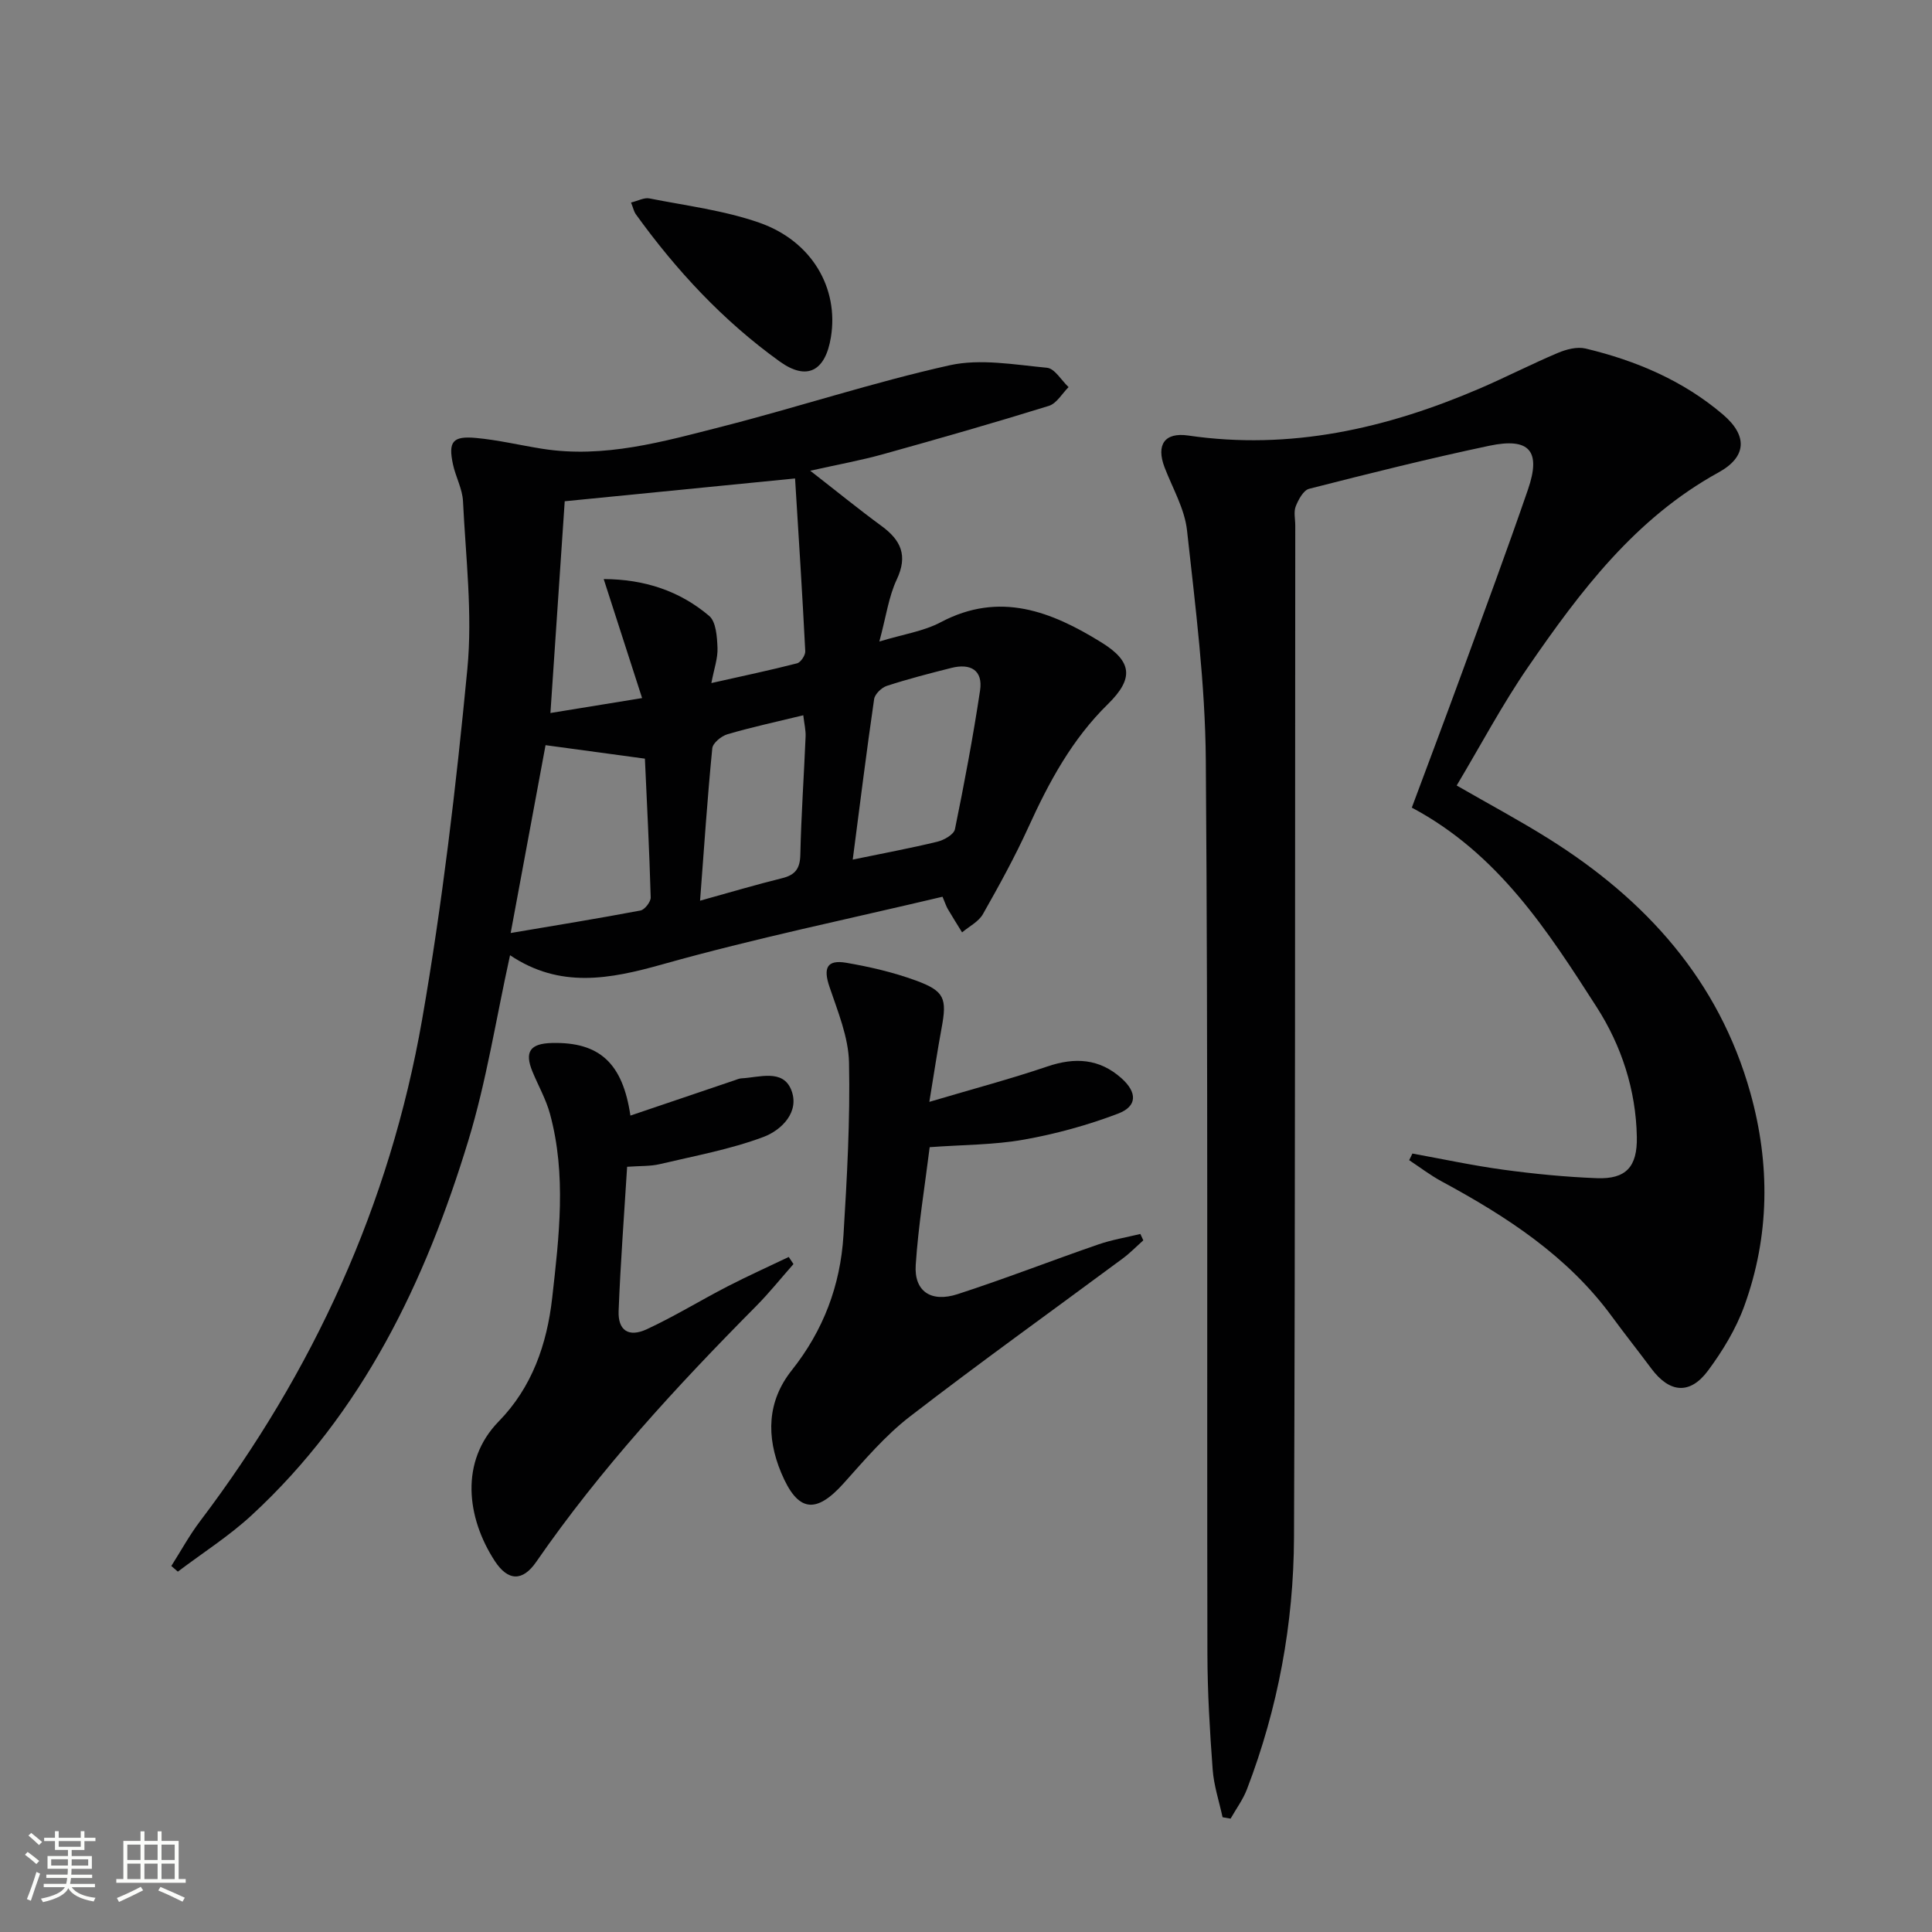
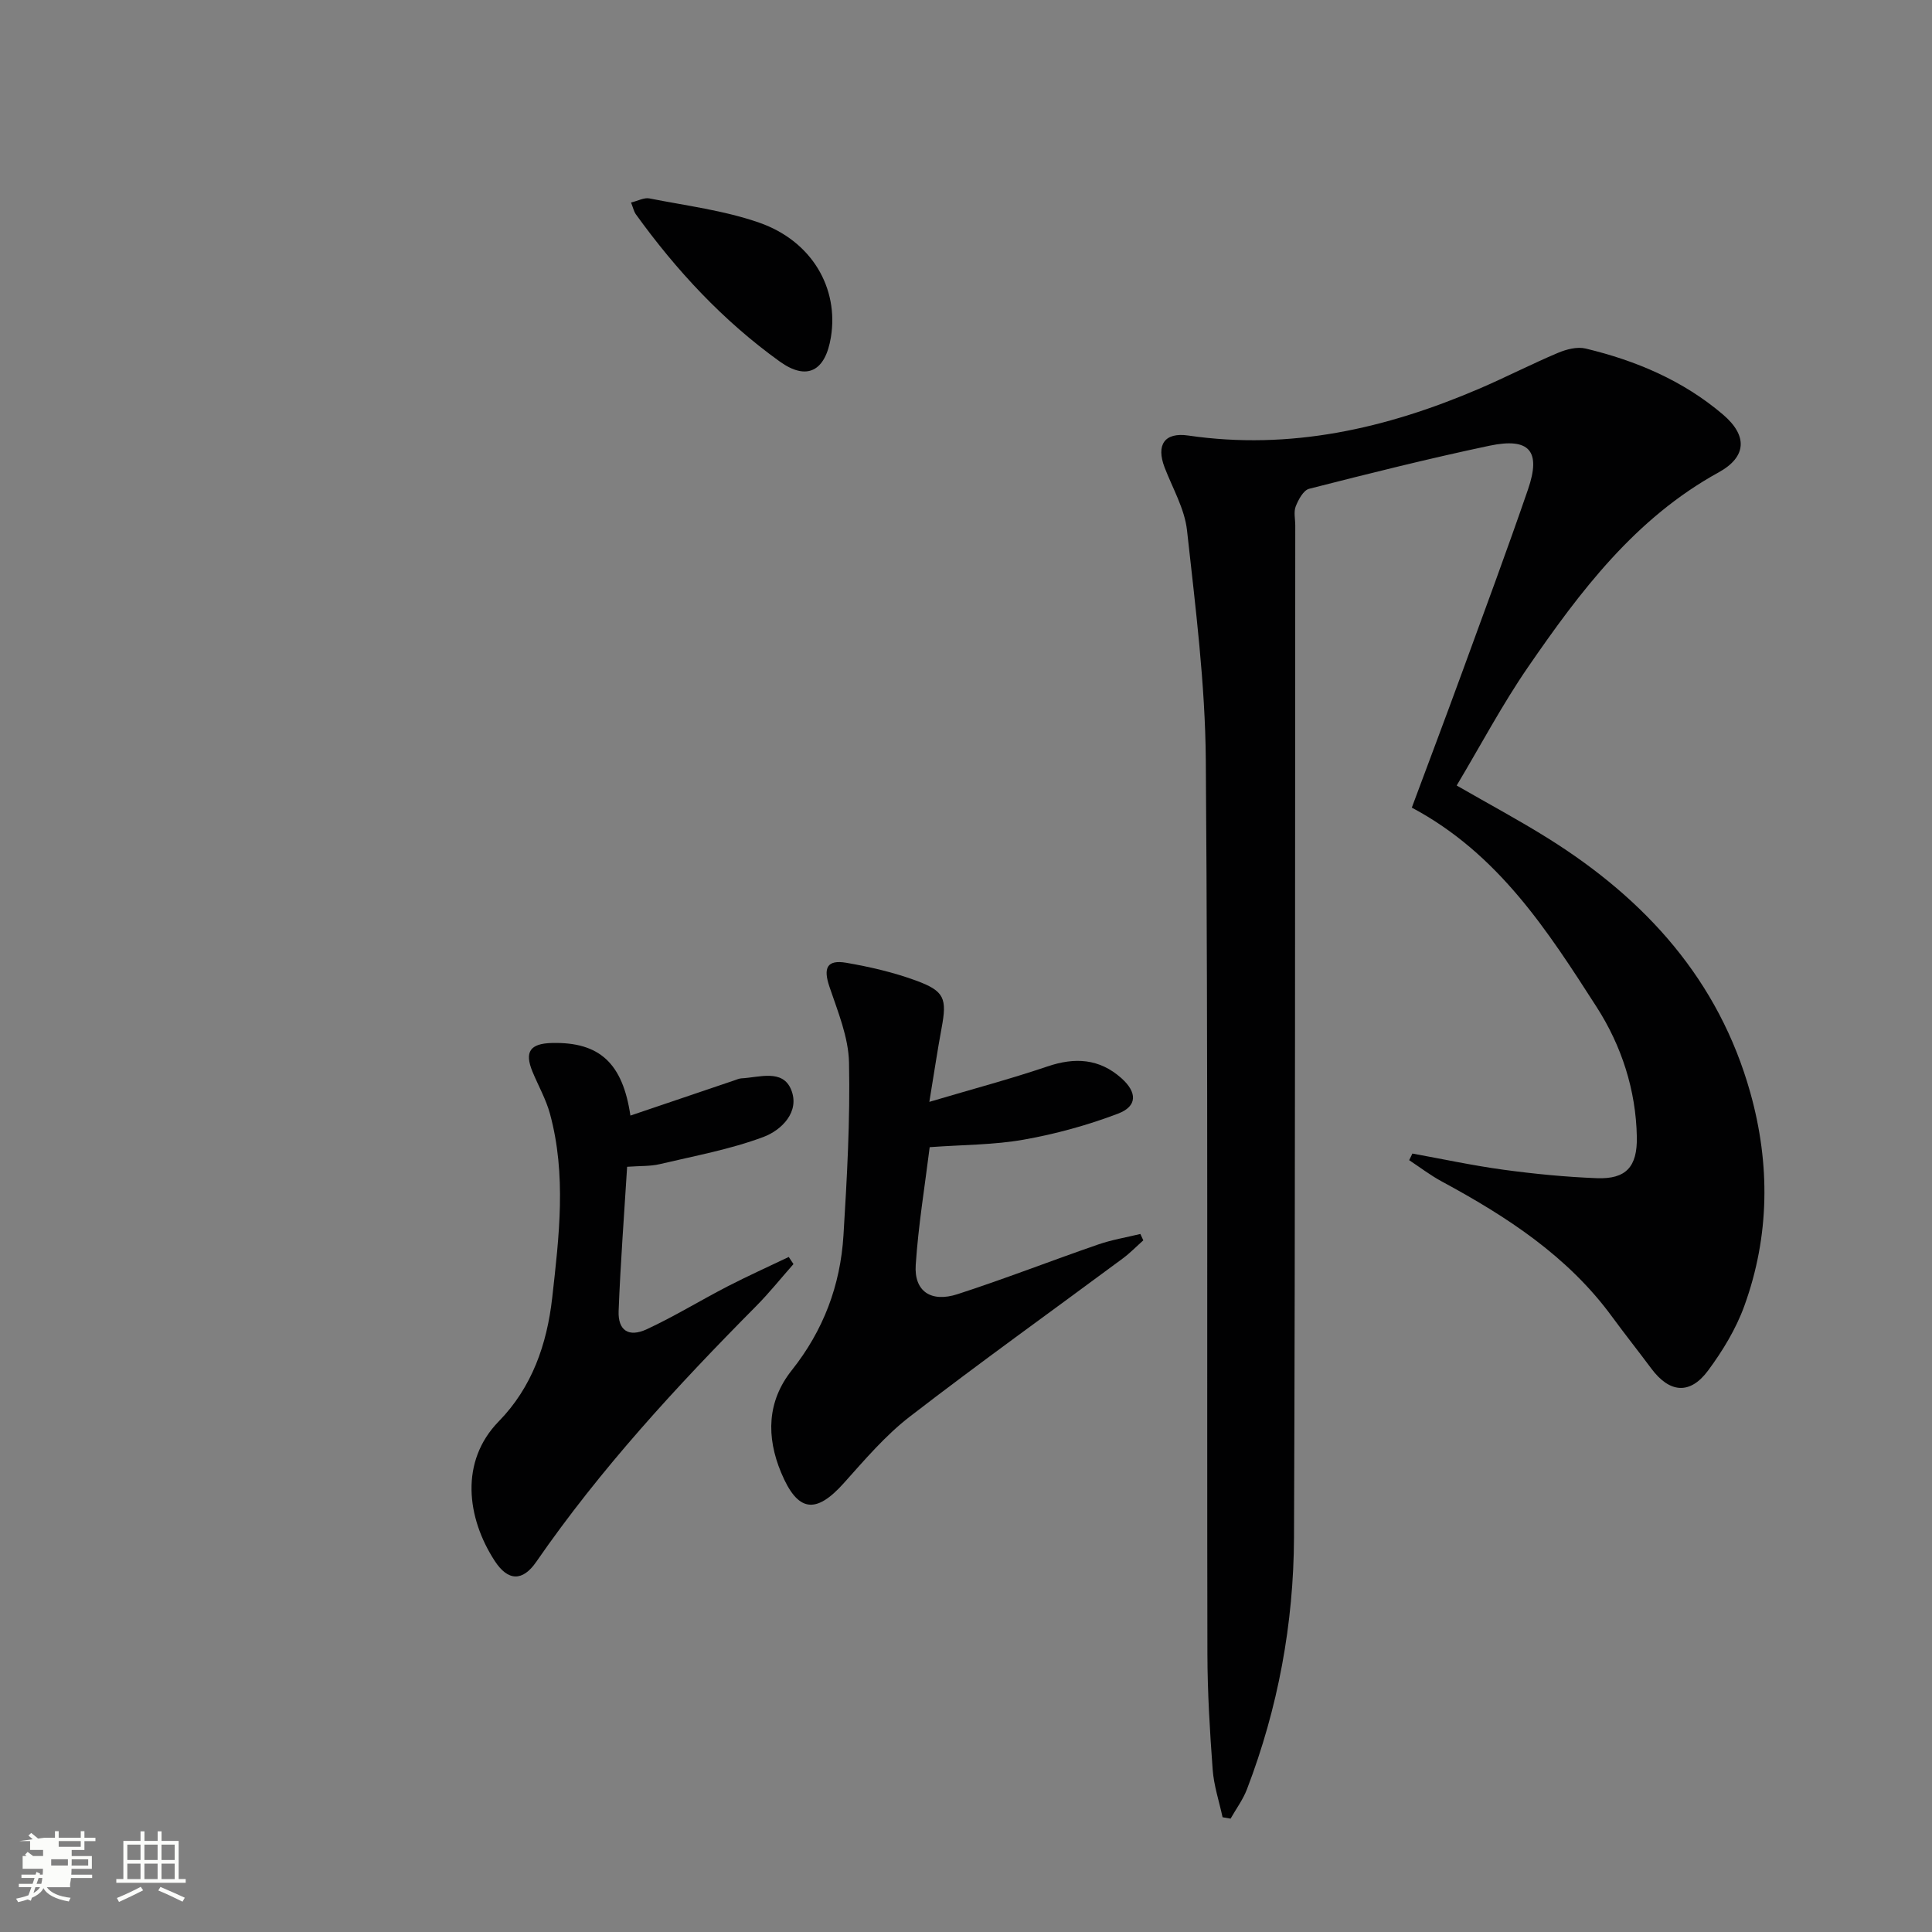
<svg xmlns="http://www.w3.org/2000/svg" enable-background="new 0 0 400 400" viewBox="0 0 400 400">
  <rect x="0" y="0" width="400" height="400" fill="#808080" stroke="none" />
-   <path d="m5.17 384 .55-.58c.85.61 1.65 1.24 2.4 1.87l-.59.64c-.83-.73-1.62-1.38-2.36-1.93m1.22 9.53-.82-.34c.71-1.76 1.37-3.64 1.98-5.63.24.13.5.25.76.36-.6 1.67-1.24 3.54-1.92 5.61m-.5-13.5.57-.54c.56.44 1.31 1.06 2.26 1.87l-.64.64c-.68-.66-1.41-1.32-2.19-1.97m3.25.46h2.24v-1.36h.77v1.36h4.57v-1.36h.76v1.36h2.28v.69h-2.28v1.84h-2.64v1.26h4.18v2.64h-4.21c0 .45-.02.86-.05 1.21h4.32v.69h-4.38c-.04.34-.1.75-.19 1.22h5.15v.69h-4.82c.87 1.19 2.51 1.92 4.93 2.19-.17.31-.3.57-.37.76-2.77-.49-4.52-1.41-5.26-2.76-.56 1.26-2.3 2.23-5.24 2.9-.12-.24-.26-.48-.43-.72 2.73-.55 4.38-1.34 4.96-2.38h-4.38v-.69h4.65c.1-.38.17-.79.21-1.22h-4.32v-.69h4.4c.03-.34.05-.75.05-1.21h-4.2v-2.64h4.23v-1.26h-2.69v-1.84h-2.24zm1.46 4.46v1.29h3.45c.01-.4.02-.57.01-.53v-.32-.45h-3.46zm1.55-2.59h4.57v-1.19h-4.57zm6.11 2.59h-3.42v.77c-.01.19-.01.37-.02.53h3.44z" fill="#fbfcfa" />
+   <path d="m5.17 384 .55-.58c.85.61 1.65 1.24 2.4 1.87l-.59.64c-.83-.73-1.62-1.38-2.36-1.93m1.22 9.53-.82-.34c.71-1.76 1.37-3.64 1.98-5.63.24.13.5.25.76.36-.6 1.67-1.24 3.54-1.92 5.61m-.5-13.5.57-.54c.56.44 1.31 1.06 2.26 1.87l-.64.64c-.68-.66-1.41-1.32-2.19-1.97m3.25.46h2.24v-1.36h.77v1.36h4.57v-1.36h.76v1.36h2.28v.69h-2.28v1.84h-2.64v1.26h4.18v2.64h-4.21c0 .45-.02.86-.05 1.21h4.32v.69h-4.38c-.04.34-.1.75-.19 1.22v.69h-4.82c.87 1.19 2.51 1.92 4.93 2.19-.17.31-.3.57-.37.76-2.77-.49-4.52-1.41-5.26-2.76-.56 1.26-2.3 2.23-5.24 2.9-.12-.24-.26-.48-.43-.72 2.73-.55 4.38-1.34 4.96-2.38h-4.38v-.69h4.65c.1-.38.17-.79.21-1.22h-4.32v-.69h4.4c.03-.34.05-.75.05-1.21h-4.2v-2.64h4.23v-1.26h-2.69v-1.84h-2.24zm1.46 4.46v1.29h3.45c.01-.4.02-.57.01-.53v-.32-.45h-3.46zm1.55-2.59h4.57v-1.19h-4.57zm6.11 2.59h-3.42v.77c-.01.19-.01.37-.02.53h3.44z" fill="#fbfcfa" />
  <path d="m32.63 379.16h.82v1.98h3.54v7.89h1.46v.78h-14.37v-.78h1.46v-7.89h3.55v-1.98h.82v1.98h2.73v-1.98zm-3.49 11.48.5.73c-1.61.82-3.28 1.63-5 2.41-.13-.27-.28-.55-.44-.82 1.75-.72 3.4-1.49 4.94-2.32m-2.78-5.55h2.73v-3.18h-2.73zm0 3.95h2.73v-3.2h-2.73zm3.54-3.95h2.73v-3.18h-2.73zm0 3.95h2.73v-3.2h-2.73zm7.89 4.68c-1.84-.92-3.51-1.7-5.02-2.32l.45-.73c1.89.8 3.57 1.55 5.04 2.23zm-1.62-11.81h-2.73v3.18h2.73zm-2.73 7.13h2.73v-3.2h-2.73z" fill="#fbfcfa" />
  <g fill="#010102">
    <path d="m292.42 238.83c6.28 1.14 12.54 2.49 18.86 3.35 6.41.87 12.87 1.5 19.33 1.75 6.02.23 8.4-2.33 8.28-8.54-.18-9.72-3.19-18.9-8.3-26.86-10.15-15.79-20.36-31.77-38.29-41.32 3.47-9.32 6.97-18.59 10.37-27.89 4.62-12.64 9.3-25.25 13.68-37.97 2.75-7.98.33-10.82-8.01-9.06-12.51 2.64-24.91 5.75-37.3 8.91-1.18.3-2.22 2.24-2.77 3.63-.46 1.15-.1 2.63-.1 3.96-.06 69.83.01 139.66-.26 209.49-.07 17.88-3.31 35.38-9.74 52.16-.82 2.15-2.25 4.07-3.39 6.09-.55-.1-1.1-.19-1.66-.29-.71-3.29-1.81-6.56-2.05-9.88-.59-7.96-1.07-15.95-1.09-23.93-.12-61.66.14-123.33-.33-184.99-.12-15.89-2.15-31.79-3.89-47.63-.49-4.47-2.99-8.72-4.65-13.05-1.78-4.67 0-7.3 4.89-6.59 21.12 3.09 40.99-1.43 60.25-9.69 5.48-2.35 10.8-5.1 16.3-7.42 1.75-.74 3.98-1.32 5.73-.9 10.45 2.5 20.23 6.65 28.47 13.69 5.11 4.37 4.9 8.74-.94 11.96-17.25 9.48-28.65 24.62-39.43 40.28-5.35 7.77-9.79 16.17-14.79 24.54 6.7 3.86 12.97 7.21 18.97 10.97 20.14 12.6 35.3 29.32 41.83 52.65 4.13 14.75 4.01 29.65-1.25 44.14-1.72 4.75-4.48 9.29-7.51 13.38-3.75 5.05-7.97 4.63-11.73-.41-2.68-3.6-5.48-7.12-8.14-10.75-9.2-12.57-21.85-20.76-35.27-28.01-2.35-1.27-4.5-2.92-6.74-4.4.24-.45.45-.91.67-1.37z" />
-     <path d="m195.14 185.66c-19.35 4.59-38.83 8.61-57.93 13.98-11.01 3.1-21.28 5.06-31.61-1.87-2.91 13.19-4.88 26.04-8.63 38.35-8.91 29.27-21.92 56.42-44.89 77.61-4.68 4.32-10.15 7.79-15.26 11.66-.45-.39-.9-.78-1.35-1.17 1.97-3.1 3.74-6.35 5.95-9.27 23.48-31.01 39.28-65.56 45.97-103.84 4.19-24.02 7.04-48.32 9.37-72.6 1.1-11.44-.34-23.15-.9-34.72-.12-2.58-1.53-5.07-2.08-7.66-1-4.67-.08-5.9 4.74-5.46 4.6.42 9.14 1.51 13.72 2.24 12.86 2.04 25.1-1.49 37.29-4.6 15.74-4.02 31.22-9.15 47.07-12.68 6.38-1.42 13.46-.12 20.16.51 1.61.15 2.99 2.61 4.48 4.01-1.35 1.33-2.47 3.38-4.08 3.88-11.38 3.53-22.84 6.81-34.33 10.01-4.6 1.28-9.31 2.13-15.08 3.42 5.39 4.19 9.99 7.94 14.76 11.44 4.03 2.95 5.49 6.12 3.15 11.09-1.67 3.54-2.19 7.62-3.6 12.83 4.92-1.5 9.16-2.11 12.72-4 12.21-6.46 22.92-2.22 33.28 4.2 6.36 3.94 6.73 7.45 1.31 12.77-7.42 7.27-12.18 16.1-16.41 25.39-2.82 6.19-6.11 12.18-9.47 18.1-.89 1.56-2.84 2.52-4.3 3.76-.98-1.59-1.98-3.18-2.93-4.79-.33-.54-.52-1.16-1.12-2.59zm-30.53-86.6c-16.83 1.67-31.99 3.17-47.69 4.72-.95 14.03-1.91 28.35-2.96 43.84 6.44-1.05 12.13-1.97 18.98-3.09-2.85-8.82-5.33-16.52-7.95-24.64 8.45.03 15.74 2.46 21.83 7.62 1.44 1.22 1.64 4.34 1.73 6.61.09 2.15-.71 4.34-1.27 7.3 6.52-1.47 12.17-2.65 17.75-4.09.76-.2 1.74-1.68 1.69-2.52-.6-11.84-1.36-23.69-2.11-35.75zm-58.88 94.11c9.15-1.55 18.04-2.99 26.88-4.66.87-.17 2.13-1.79 2.11-2.7-.28-9.87-.79-19.74-1.2-28.74-7.54-1.02-14.28-1.94-20.57-2.79-2.27 12.23-4.64 24.99-7.22 38.89zm70.82-15.2c6.56-1.36 12.09-2.38 17.54-3.71 1.38-.34 3.4-1.49 3.62-2.58 1.95-9.53 3.75-19.09 5.2-28.71.64-4.25-2.01-5.67-5.92-4.69-4.49 1.13-8.98 2.29-13.37 3.72-1.09.35-2.48 1.69-2.64 2.73-1.57 10.78-2.91 21.58-4.43 33.24zm-31.61 8.51c6.16-1.71 11.56-3.32 17.03-4.67 2.72-.68 3.67-2.02 3.73-4.87.18-8.15.75-16.28 1.09-24.43.06-1.32-.28-2.66-.48-4.42-5.75 1.4-10.78 2.48-15.7 3.93-1.27.37-3.03 1.82-3.14 2.91-1.01 10.23-1.69 20.49-2.53 31.55z" />
    <path d="m192.41 228.13c9.06-2.69 16.84-4.75 24.44-7.33 5.71-1.94 10.77-1.64 15.34 2.44 3.27 2.92 3.31 5.8-.7 7.32-6.29 2.4-12.9 4.21-19.52 5.39-6.17 1.1-12.55 1.05-19.49 1.56-.99 8-2.35 16.17-2.89 24.39-.36 5.44 3.15 7.83 8.67 6.04 9.78-3.17 19.37-6.92 29.1-10.28 2.83-.98 5.82-1.47 8.74-2.18.2.44.41.88.61 1.32-1.42 1.26-2.75 2.64-4.28 3.77-14.7 10.9-29.59 21.55-44.07 32.73-5.08 3.92-9.36 8.97-13.68 13.79-5.82 6.49-9.55 5.96-12.95-2.19-3.12-7.47-2.9-14.78 2.18-21.18 6.57-8.26 10.08-17.59 10.72-27.94.73-11.91 1.4-23.87 1.15-35.78-.11-5.27-2.32-10.57-4.05-15.7-1.31-3.87-.55-5.65 3.47-4.97 4.88.84 9.79 1.98 14.43 3.68 5.96 2.18 6.46 3.71 5.31 9.88-.84 4.51-1.51 9.05-2.53 15.24z" />
    <path d="m164.28 261.71c-2.59 2.93-5.04 6-7.79 8.77-16.41 16.55-32.18 33.65-45.47 52.89-2.82 4.08-5.84 4.03-8.6-.21-5.78-8.9-7.29-20.56.85-28.89 6.85-7.01 9.97-15.9 11.06-25.59 1.43-12.73 2.97-25.46-.47-38.1-.82-3-2.41-5.79-3.61-8.69-1.7-4.12-.52-5.84 4.02-5.95 9.87-.24 14.65 4.19 16.25 15.03 7.18-2.43 14.37-4.87 21.55-7.3.47-.16.95-.38 1.44-.41 3.7-.19 8.53-1.98 10.29 2.35 1.87 4.6-2.02 8.4-5.75 9.79-6.9 2.58-14.27 3.92-21.49 5.63-1.9.45-3.93.34-6.72.54-.62 10.07-1.38 19.95-1.76 29.84-.16 4.05 2.07 5.54 5.84 3.79 5.71-2.65 11.1-5.97 16.7-8.86 4.17-2.15 8.45-4.07 12.68-6.1.33.49.66.98.98 1.47z" />
    <path d="m130.65 41.93c1.46-.35 2.72-1.07 3.8-.85 7.63 1.51 15.48 2.48 22.77 5.03 10.91 3.82 16.47 13.58 14.81 23.71-1.15 7.04-4.96 9.07-10.59 5.03-11.71-8.41-21.43-18.87-29.84-30.55-.35-.51-.48-1.18-.95-2.37z" />
  </g>
</svg>